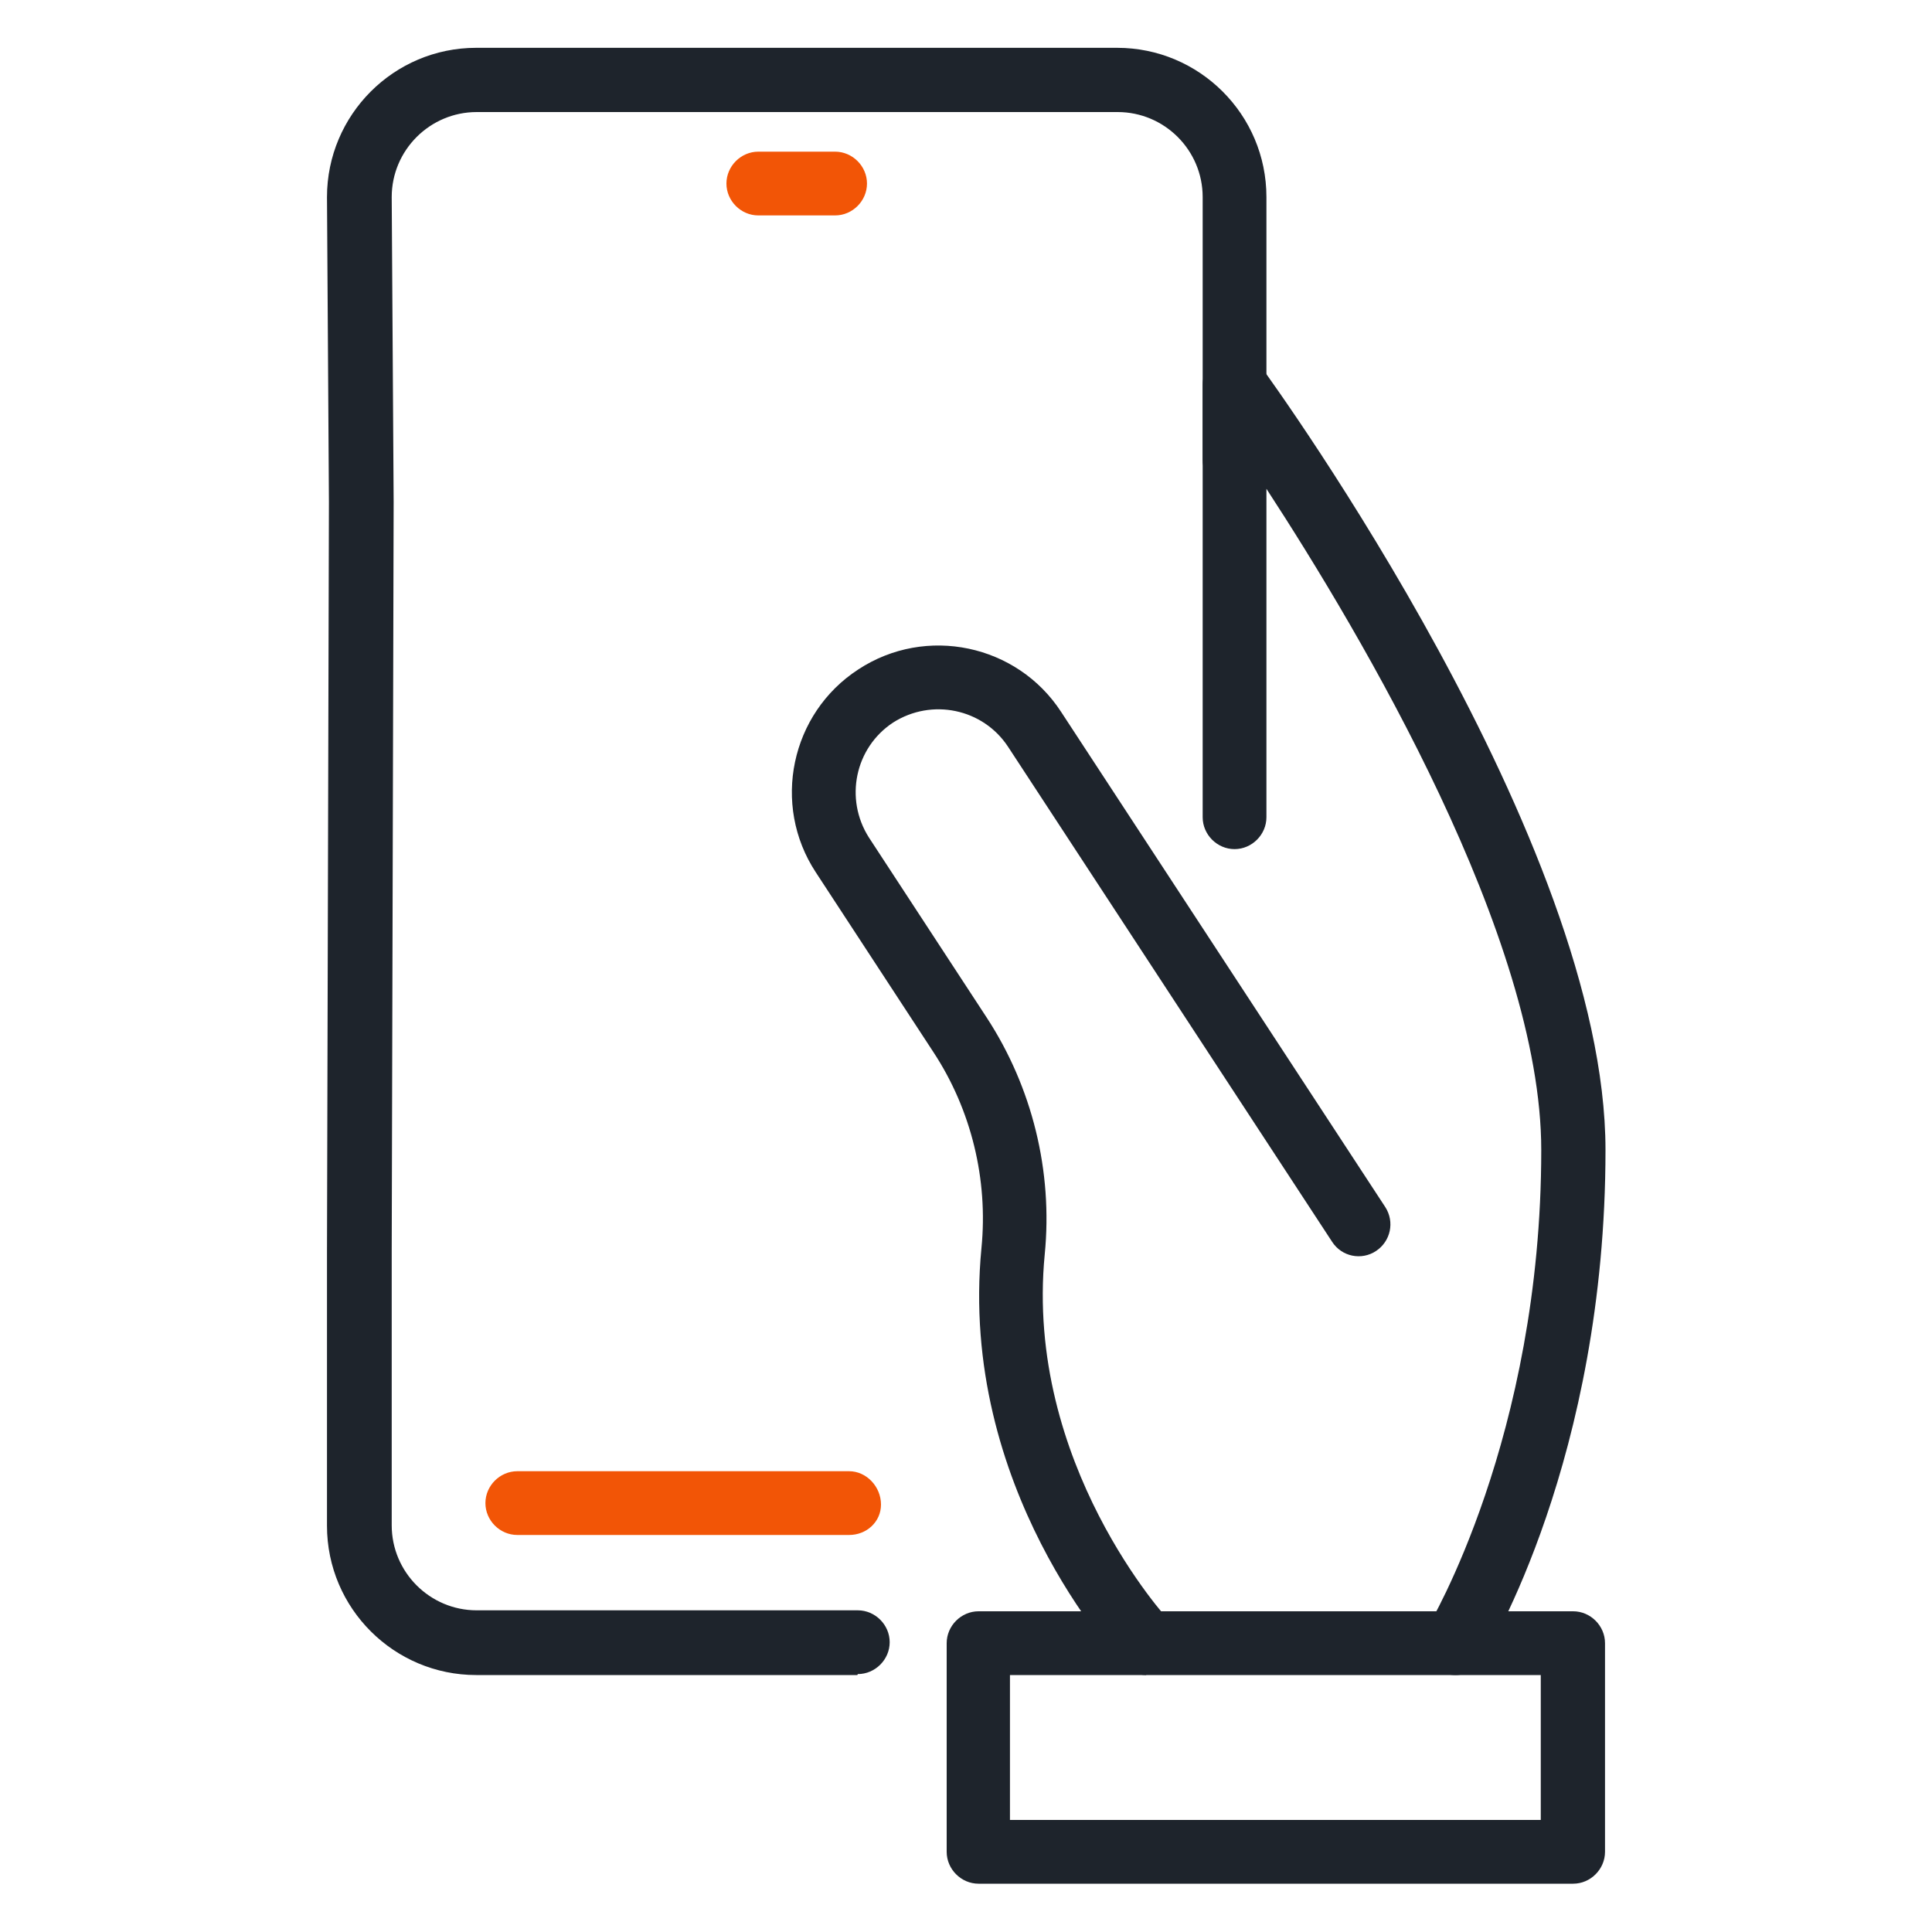
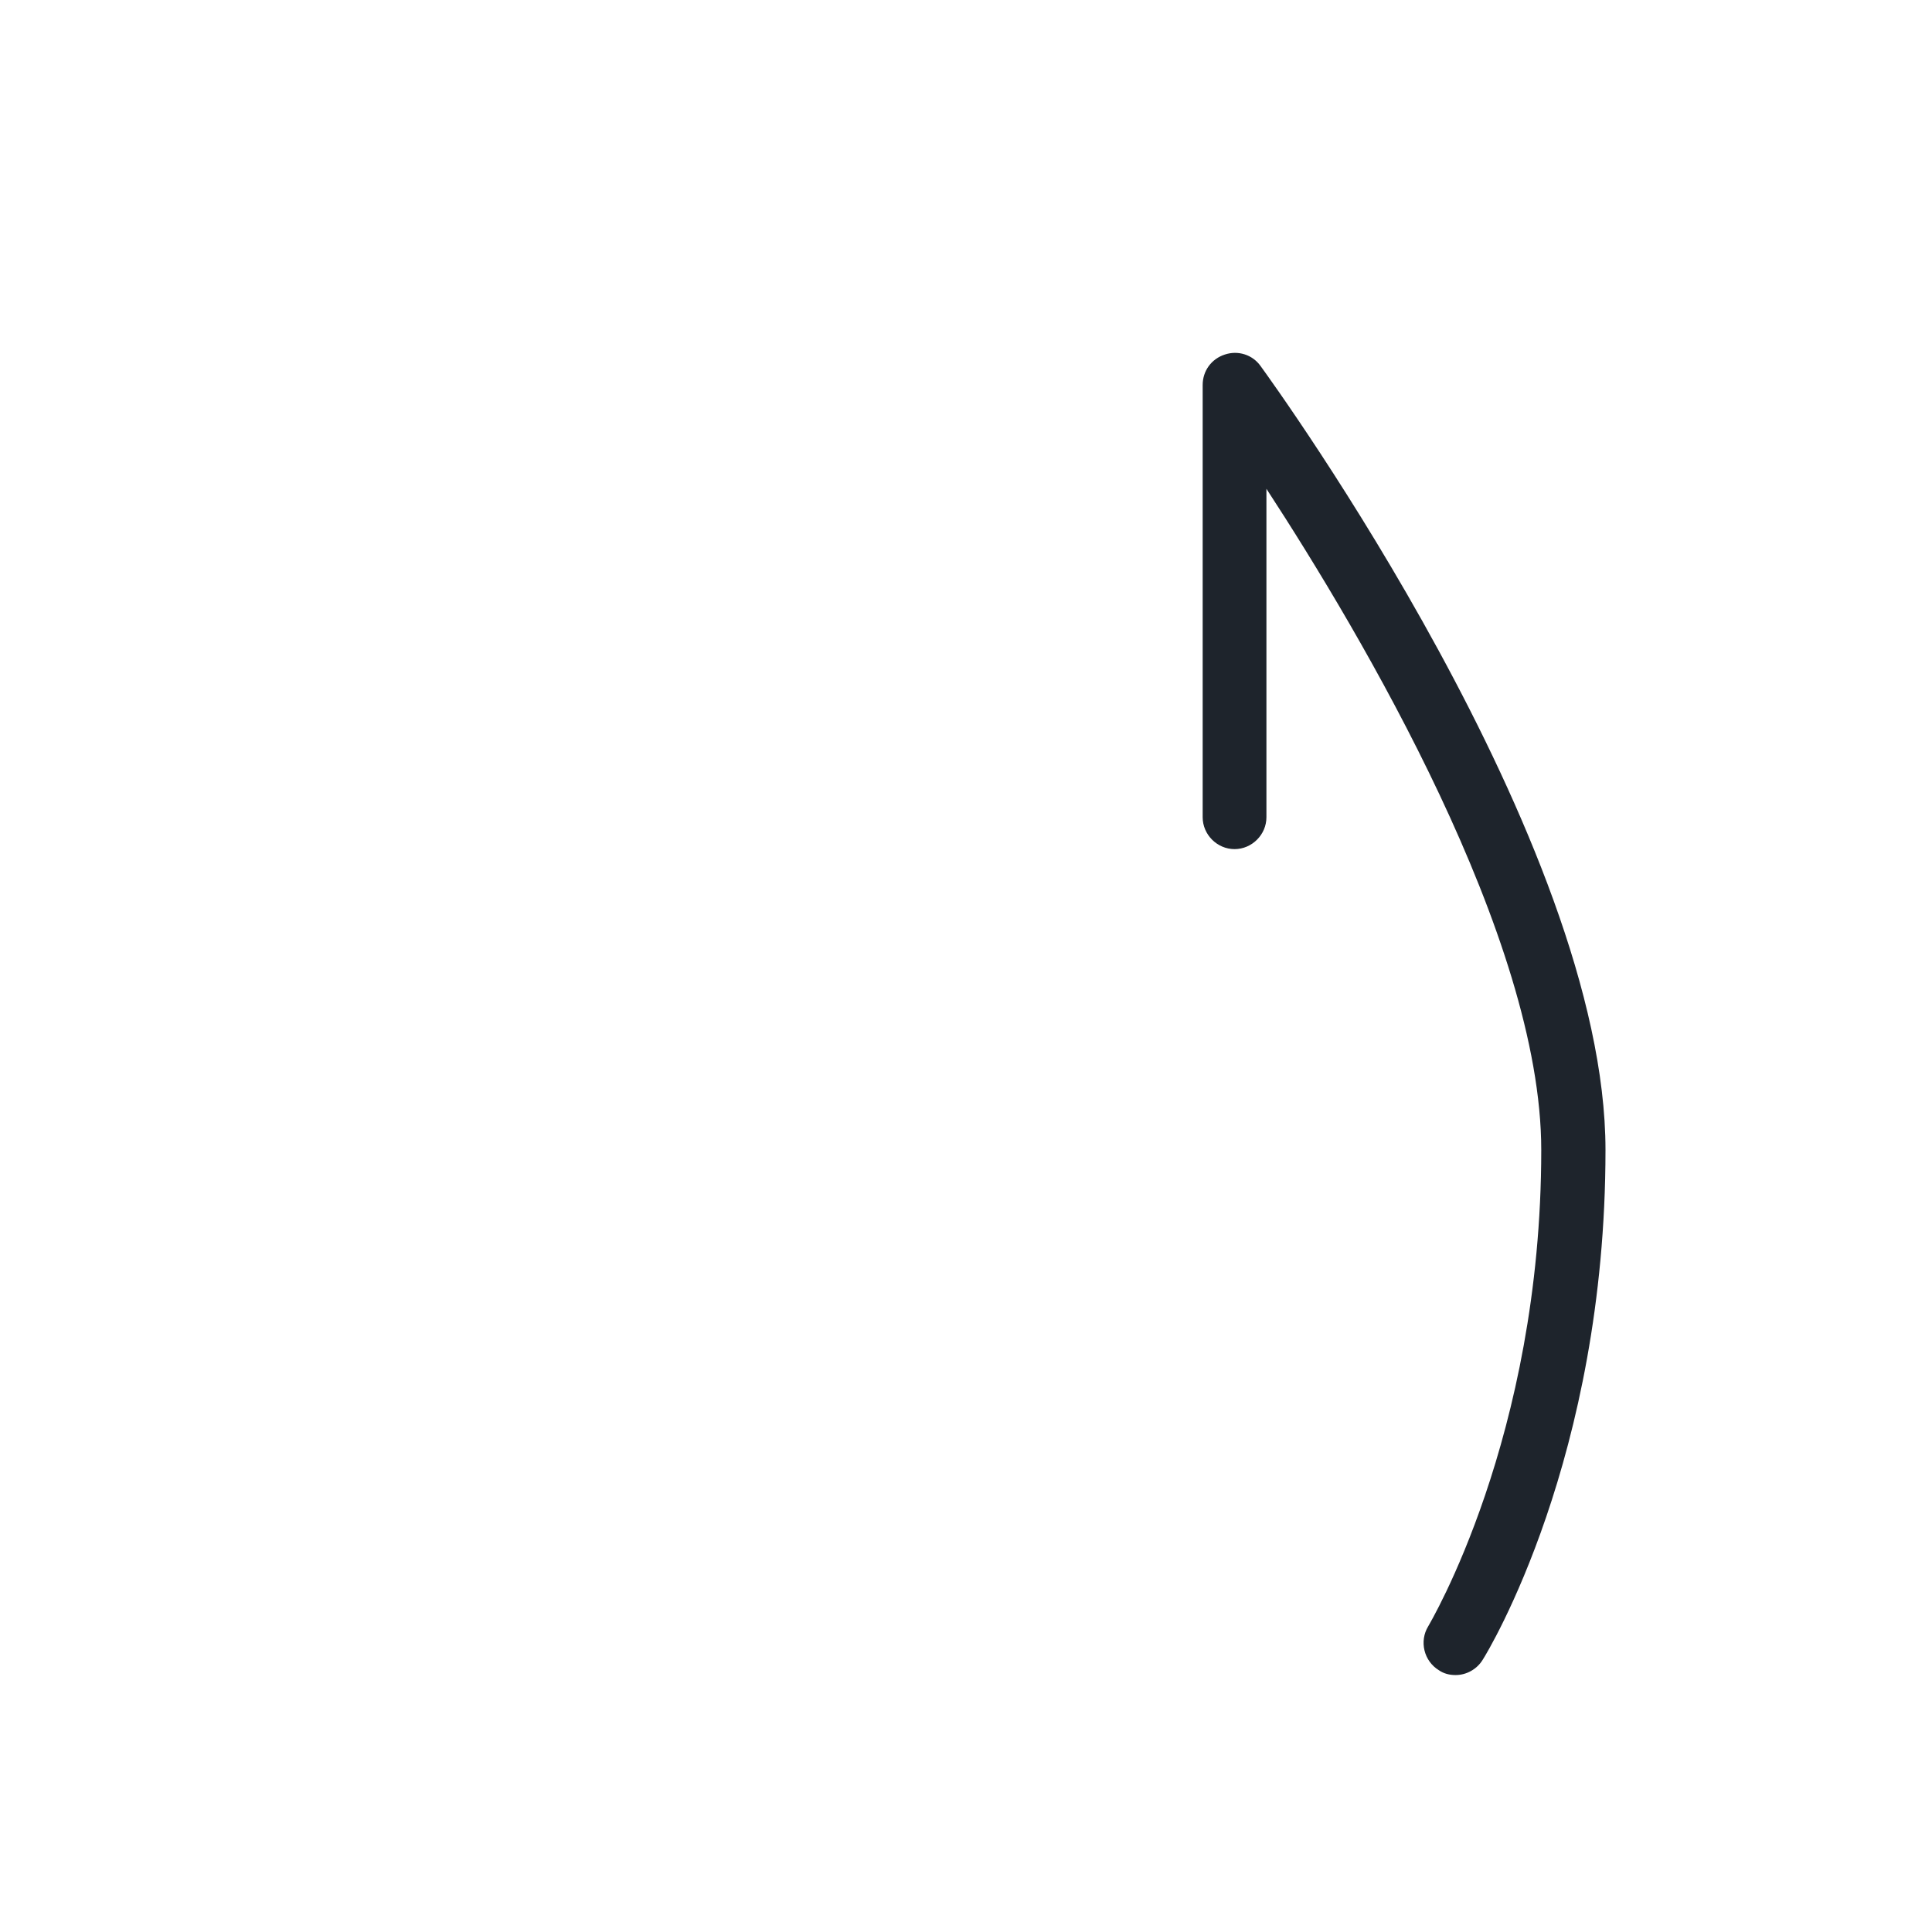
<svg xmlns="http://www.w3.org/2000/svg" id="Layer_1" width="40" height="40" viewBox="0 0 40 40">
-   <path d="M17.58,31.78h-6.87c-.36,0-.66-.3-.66-.66,0-.36.3-.66.66-.66h6.87c.36,0,.66.32.66.69,0,.36-.3.63-.66.63Z" fill="#f25506" />
-   <path d="M17.75,34.68h-7.89c-1.7,0-3.09-1.38-3.09-3.09v-5.68l.04-15.52-.04-6.31c0-1.7,1.38-3.09,3.09-3.09h13.27c1.7,0,3.09,1.38,3.09,3.09v5.44c0,.36-.3.66-.66.66s-.66-.3-.66-.66v-5.44c0-.97-.79-1.76-1.76-1.76h-13.27c-.97,0-1.76.79-1.76,1.76l.04,6.31-.04,15.52v5.67c0,.97.79,1.76,1.76,1.76h7.89c.36,0,.66.3.66.66s-.3.66-.66.66Z" fill="#1e242c" />
-   <path d="M17.29,4.46h-1.59c-.36,0-.66-.3-.66-.66s.3-.66.66-.66h1.59c.36,0,.66.3.66.66s-.3.66-.66.66Z" fill="#f25506" />
  <path d="M30.13,34.68c-.12,0-.24-.03-.34-.1-.31-.19-.41-.6-.22-.91.02-.04,2.34-3.91,2.34-9.86,0-4.39-3.72-10.67-5.69-13.69v6.8c0,.36-.3.66-.66.66s-.66-.3-.66-.66V7.97c0-.29.18-.54.46-.63.27-.09.57,0,.74.24.29.4,7.14,9.86,7.14,16.23s-2.43,10.38-2.54,10.55c-.12.2-.34.32-.56.32Z" fill="#1e242c" />
-   <path d="M32.57,39h-12.31c-.36,0-.66-.3-.66-.66v-4.32c0-.36.3-.66.66-.66h12.31c.36,0,.66.3.66.66v4.32c0,.36-.3.66-.66.66ZM20.91,37.68h10.99v-3h-10.99v3Z" fill="#1e242c" />
-   <path d="M23.73,34.68c-.17,0-.35-.07-.48-.21-.14-.15-3.41-3.67-2.93-8.63.14-1.42-.21-2.86-.99-4.05l-2.44-3.73c-.92-1.4-.52-3.29.88-4.2,1.4-.92,3.29-.52,4.2.88l6.71,10.25c.2.31.11.71-.19.91-.3.2-.71.12-.91-.19l-6.71-10.25c-.52-.79-1.58-1.01-2.38-.5-.79.52-1.01,1.58-.5,2.38l2.44,3.73c.94,1.44,1.37,3.18,1.2,4.9-.42,4.34,2.55,7.56,2.58,7.59.25.27.24.68-.03.93-.13.12-.29.18-.45.18Z" fill="#1e242c" />
</svg>